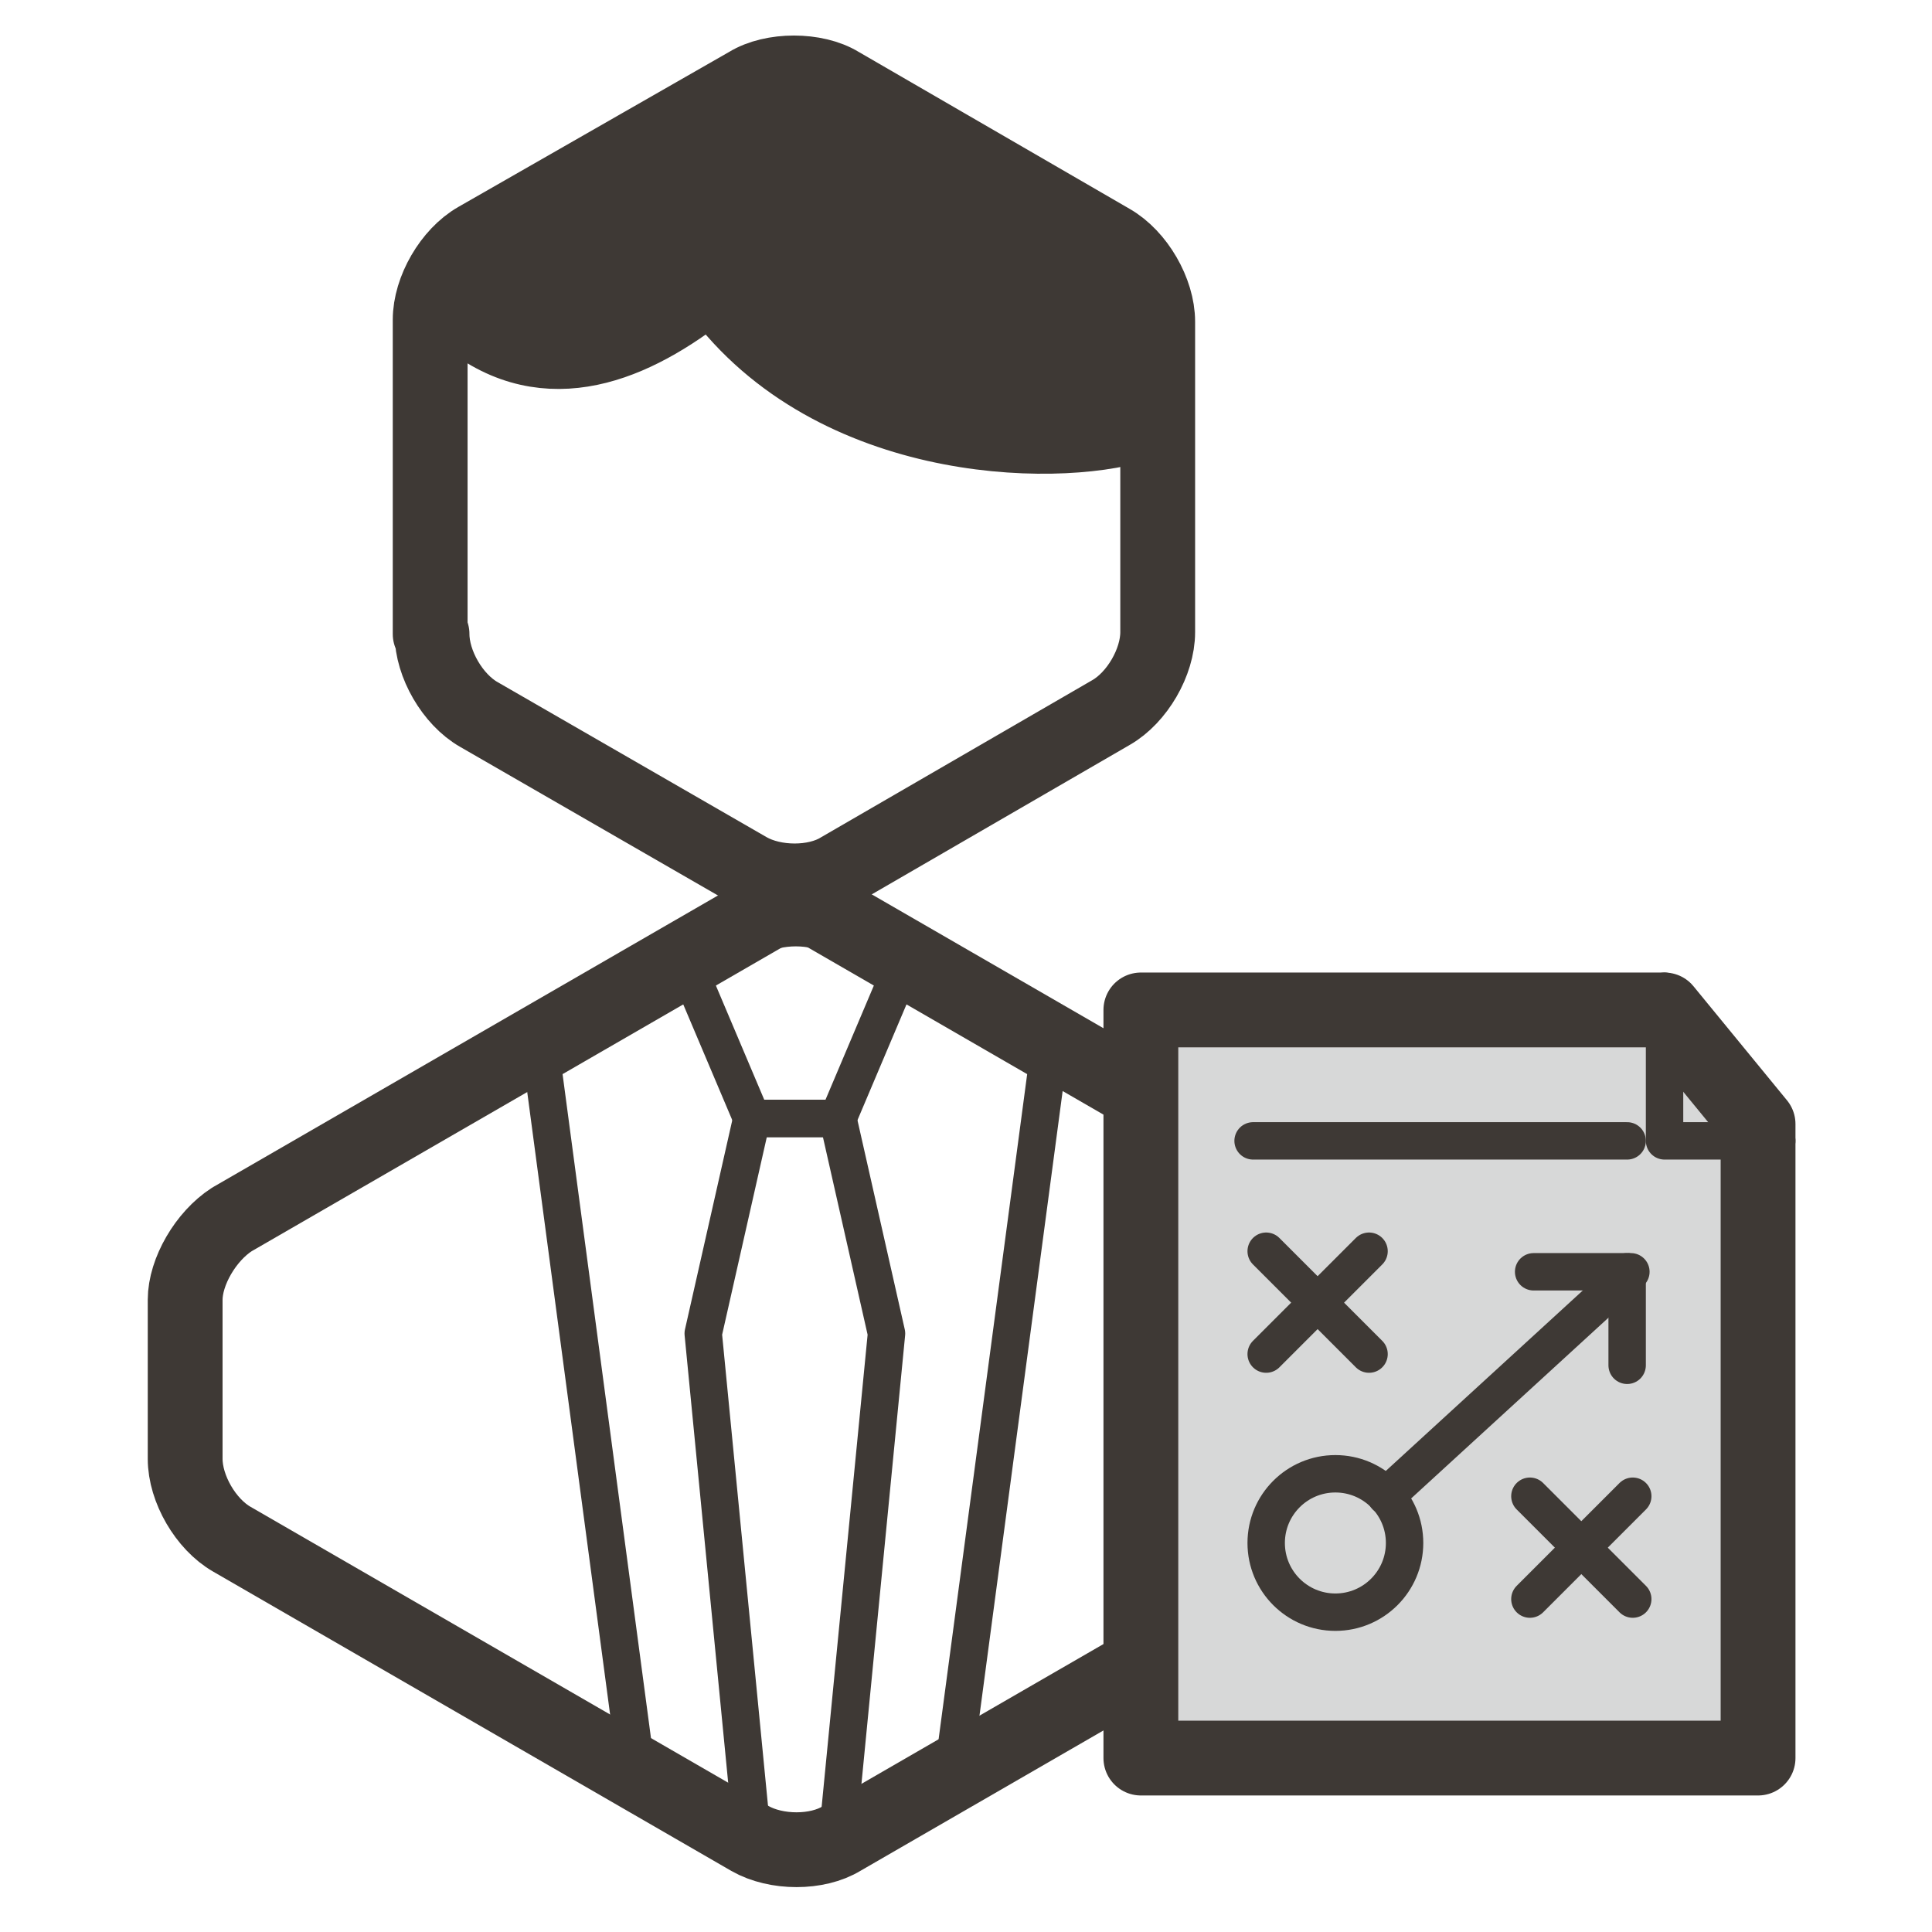
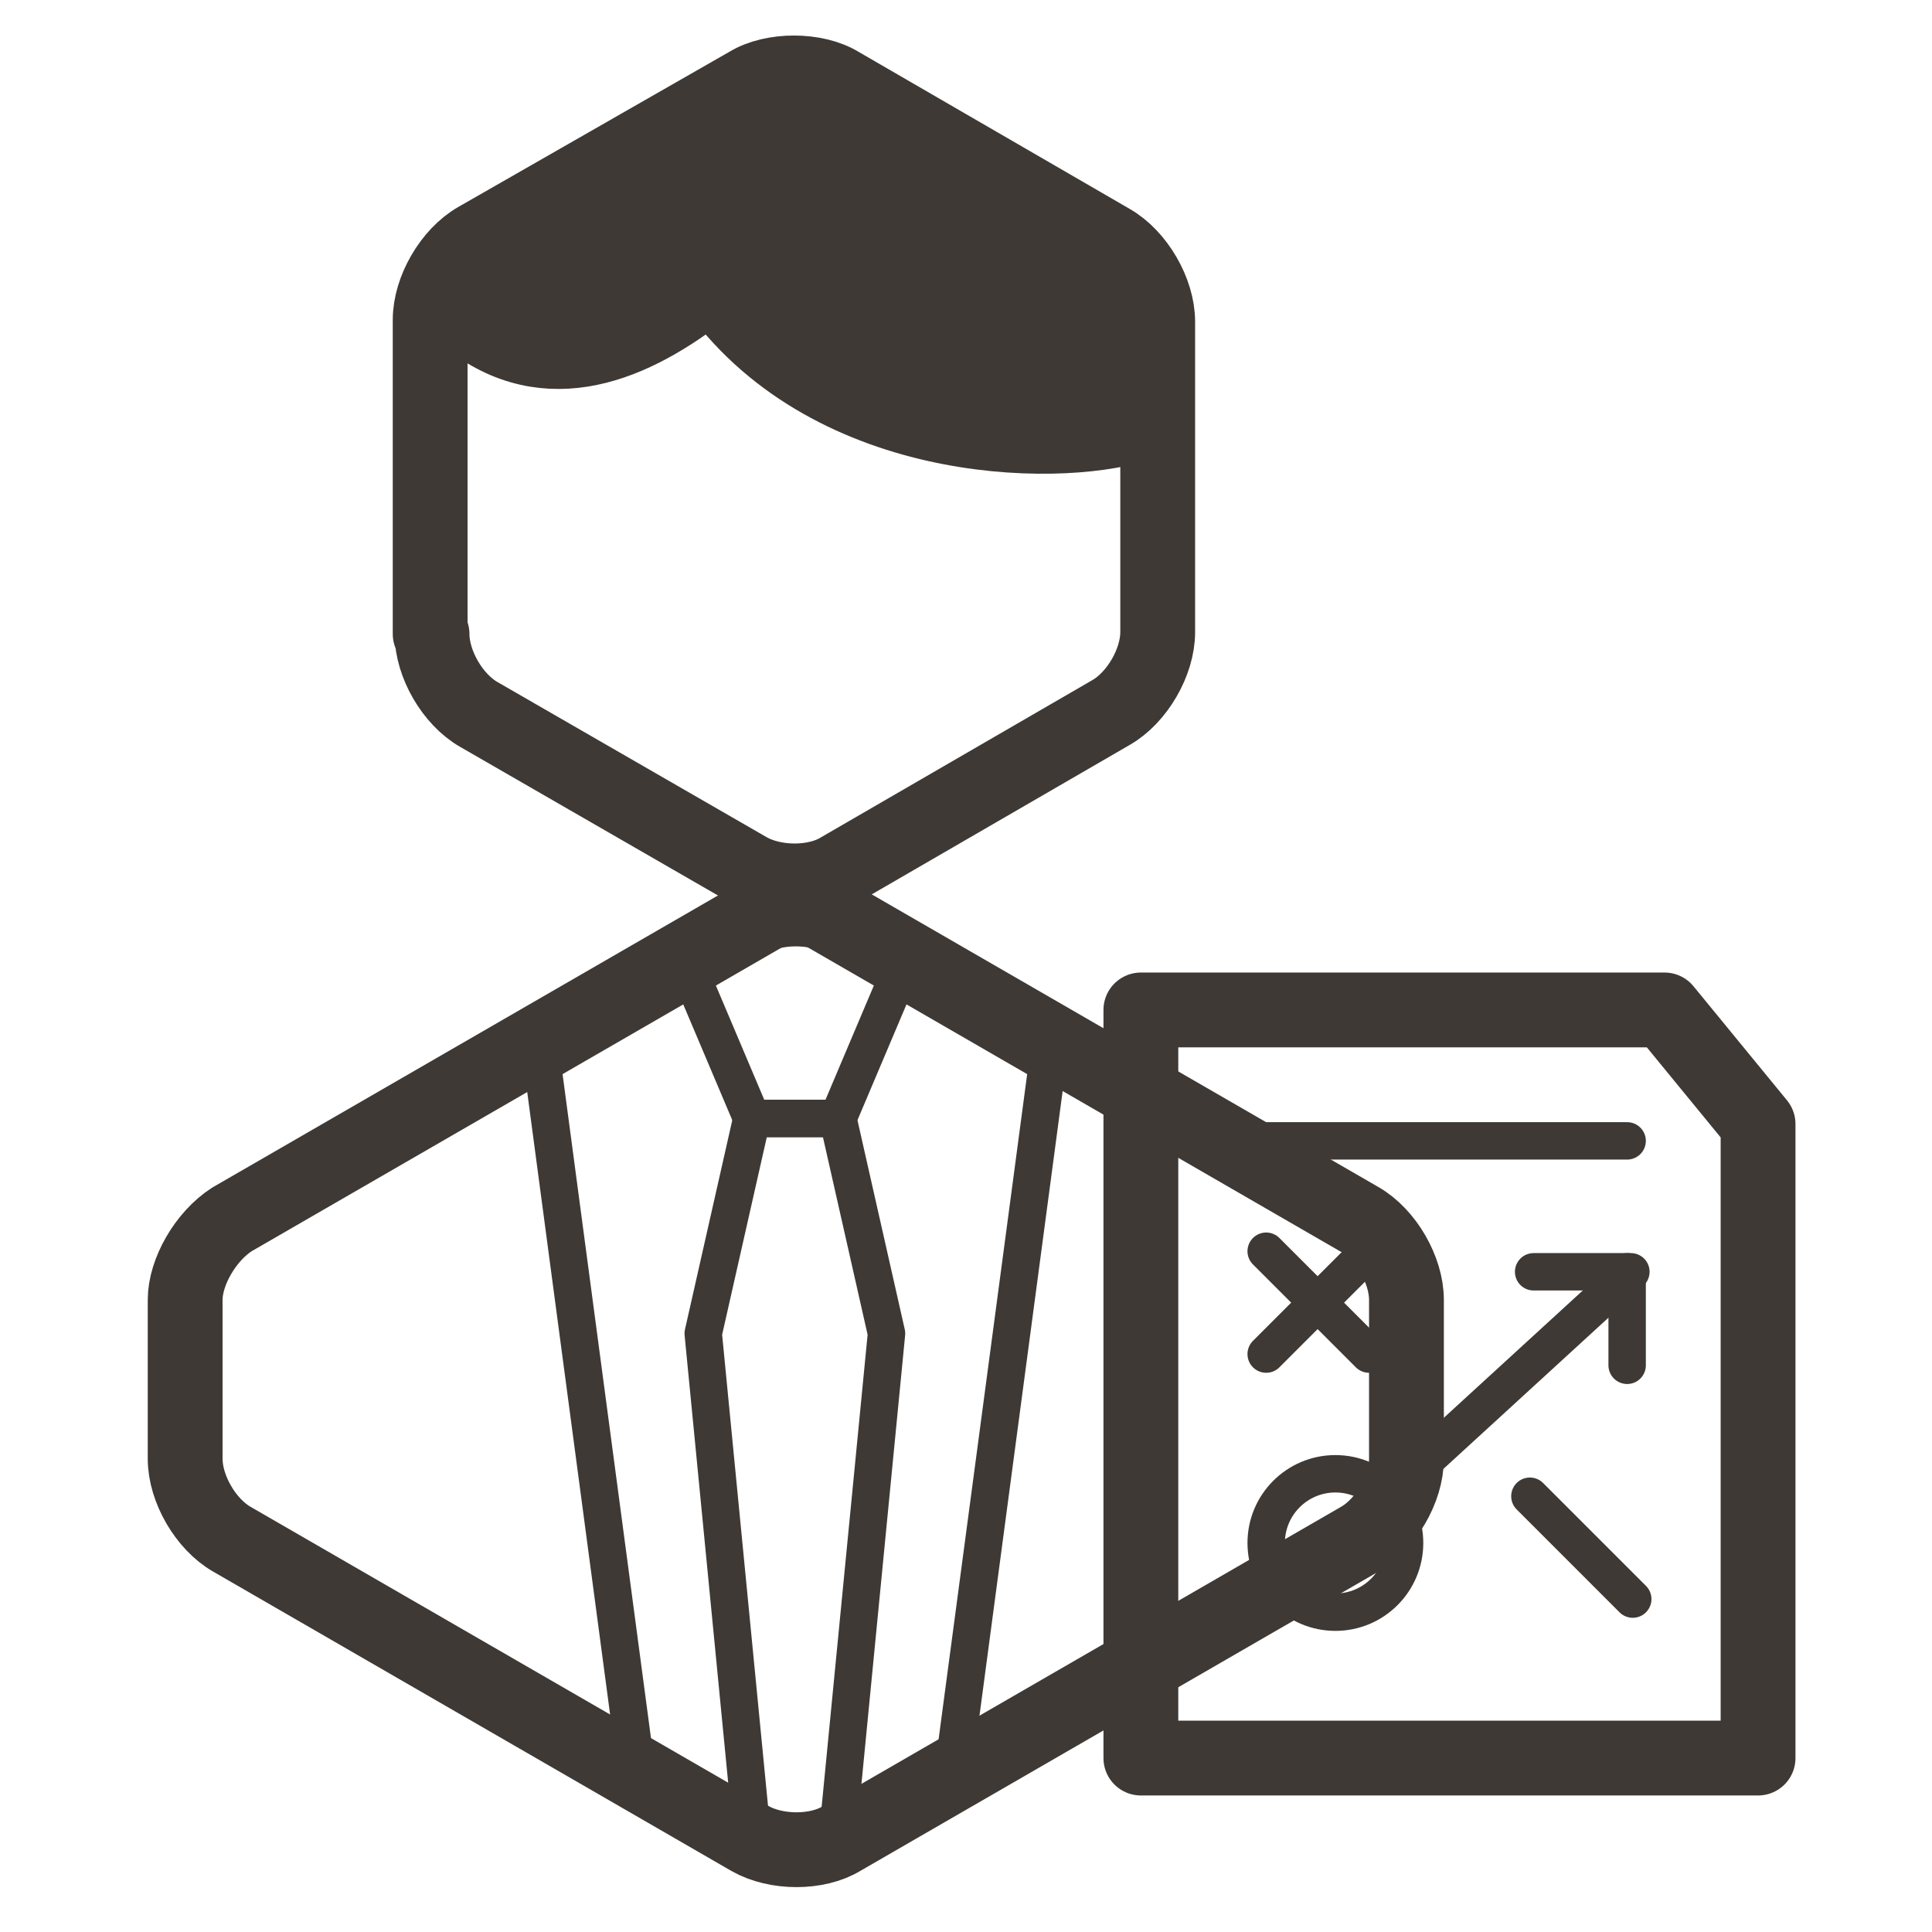
<svg xmlns="http://www.w3.org/2000/svg" version="1.1" id="Layer_1" x="0px" y="0px" viewBox="0 0 103.3 103.3" enable-background="new 0 0 103.3 103.3" xml:space="preserve">
  <path fill="none" stroke="#3E3935" stroke-width="4" stroke-linecap="round" stroke-linejoin="round" stroke-miterlimit="10" d="  M9.9,78c0,1.6,1.1,3.5,2.5,4.3l27.7,16c1.4,0.8,3.6,0.8,4.9,0l27.7-16c1.4-0.8,2.5-2.7,2.5-4.3v-8.5c0-1.6-1.1-3.5-2.5-4.3l-27.7-16  c-1.3-0.8-3.6-0.8-4.9,0l-27.7,16C11,66.1,9.9,68,9.9,69.5V78z" />
  <path fill="none" stroke="#3E3935" stroke-width="4" stroke-linecap="round" stroke-linejoin="round" stroke-miterlimit="10" d="  M23.1,33.9c0,1.6,1.1,3.5,2.5,4.3L40,46.5c1.4,0.8,3.6,0.8,4.9,0l14.5-8.4c1.4-0.8,2.5-2.7,2.5-4.3V17.2c0-1.6-1.1-3.5-2.5-4.3  L44.9,4.5c-1.3-0.8-3.6-0.8-4.9,0l-14.5,8.3c-1.4,0.8-2.5,2.7-2.5,4.3V33.9z" />
  <path fill="#3E3935" d="M60.8,22.7c-4.5,1.4-16.7,1.1-22.7-7.6c-3.8,3.1-8.4,5.3-12.7,2.2v-2.2L42.5,4.9l18,11.1L60.8,22.7z" />
  <path fill="none" stroke="#3E3935" stroke-width="4" stroke-linecap="round" stroke-linejoin="round" stroke-miterlimit="10" d="  M60.8,22.7c-4.5,1.4-16.7,1.1-22.7-7.6c-3.8,3.1-8.4,5.3-12.7,2.2v-2.2L42.5,4.9l18,11.1L60.8,22.7z" />
  <polygon fill="none" stroke="#3E3935" stroke-width="2" stroke-linecap="round" stroke-linejoin="round" stroke-miterlimit="10" points="  33.9,93.7 29,56.9 42.5,49.1 56,56.9 51.1,93.7 42.5,99.7 " />
  <polygon fill="none" stroke="#3E3935" stroke-width="2" stroke-linecap="round" stroke-linejoin="round" stroke-miterlimit="10" points="  48.4,51.3 44.8,59.8 42.5,59.8 40.2,59.8 36.6,51.3 42.5,47.9 " />
  <polyline fill="none" stroke="#3E3935" stroke-width="2" stroke-linecap="round" stroke-linejoin="round" stroke-miterlimit="10" points="  42.5,98 44.8,98 47.4,71.3 44.8,59.8 40.2,59.8 37.6,71.3 40.2,98 42.5,98 " />
-   <polygon fill="#D7D8D8" points="94,60.1 94,94 61,94 61,54 89,54 " />
  <polygon fill="none" stroke="#3E3935" stroke-width="4" stroke-linecap="round" stroke-linejoin="round" stroke-miterlimit="10" points="  94,60.1 94,94 61,94 61,54 89,54 " />
-   <polyline fill="none" stroke="#3E3935" stroke-width="2" stroke-linecap="round" stroke-linejoin="round" stroke-miterlimit="10" points="  89,53 89,61 95,61 " />
  <line fill="none" stroke="#3E3935" stroke-width="2" stroke-linecap="round" stroke-linejoin="round" stroke-miterlimit="10" x1="67" y1="61" x2="87" y2="61" />
  <circle fill="none" stroke="#3E3935" stroke-width="2" stroke-linecap="round" stroke-linejoin="round" stroke-miterlimit="10" cx="71.4" cy="82.5" r="3.7" />
  <line fill="none" stroke="#3E3935" stroke-width="2" stroke-linecap="round" stroke-linejoin="round" stroke-miterlimit="10" x1="67.7" y1="66.9" x2="73.2" y2="72.4" />
  <line fill="none" stroke="#3E3935" stroke-width="2" stroke-linecap="round" stroke-linejoin="round" stroke-miterlimit="10" x1="73.2" y1="66.9" x2="67.7" y2="72.4" />
  <line fill="none" stroke="#3E3935" stroke-width="2" stroke-linecap="round" stroke-linejoin="round" stroke-miterlimit="10" x1="81.8" y1="80" x2="87.3" y2="85.5" />
-   <line fill="none" stroke="#3E3935" stroke-width="2" stroke-linecap="round" stroke-linejoin="round" stroke-miterlimit="10" x1="87.3" y1="80" x2="81.8" y2="85.5" />
  <line fill="none" stroke="#3E3935" stroke-width="2" stroke-linecap="round" stroke-linejoin="round" stroke-miterlimit="10" x1="74.1" y1="80" x2="87.2" y2="68" />
  <line fill="none" stroke="#3E3935" stroke-width="2" stroke-linecap="round" stroke-linejoin="round" stroke-miterlimit="10" x1="87" y1="68" x2="82" y2="68" />
  <line fill="none" stroke="#3E3935" stroke-width="2" stroke-linecap="round" stroke-linejoin="round" stroke-miterlimit="10" x1="87" y1="68" x2="87" y2="73" />
</svg>